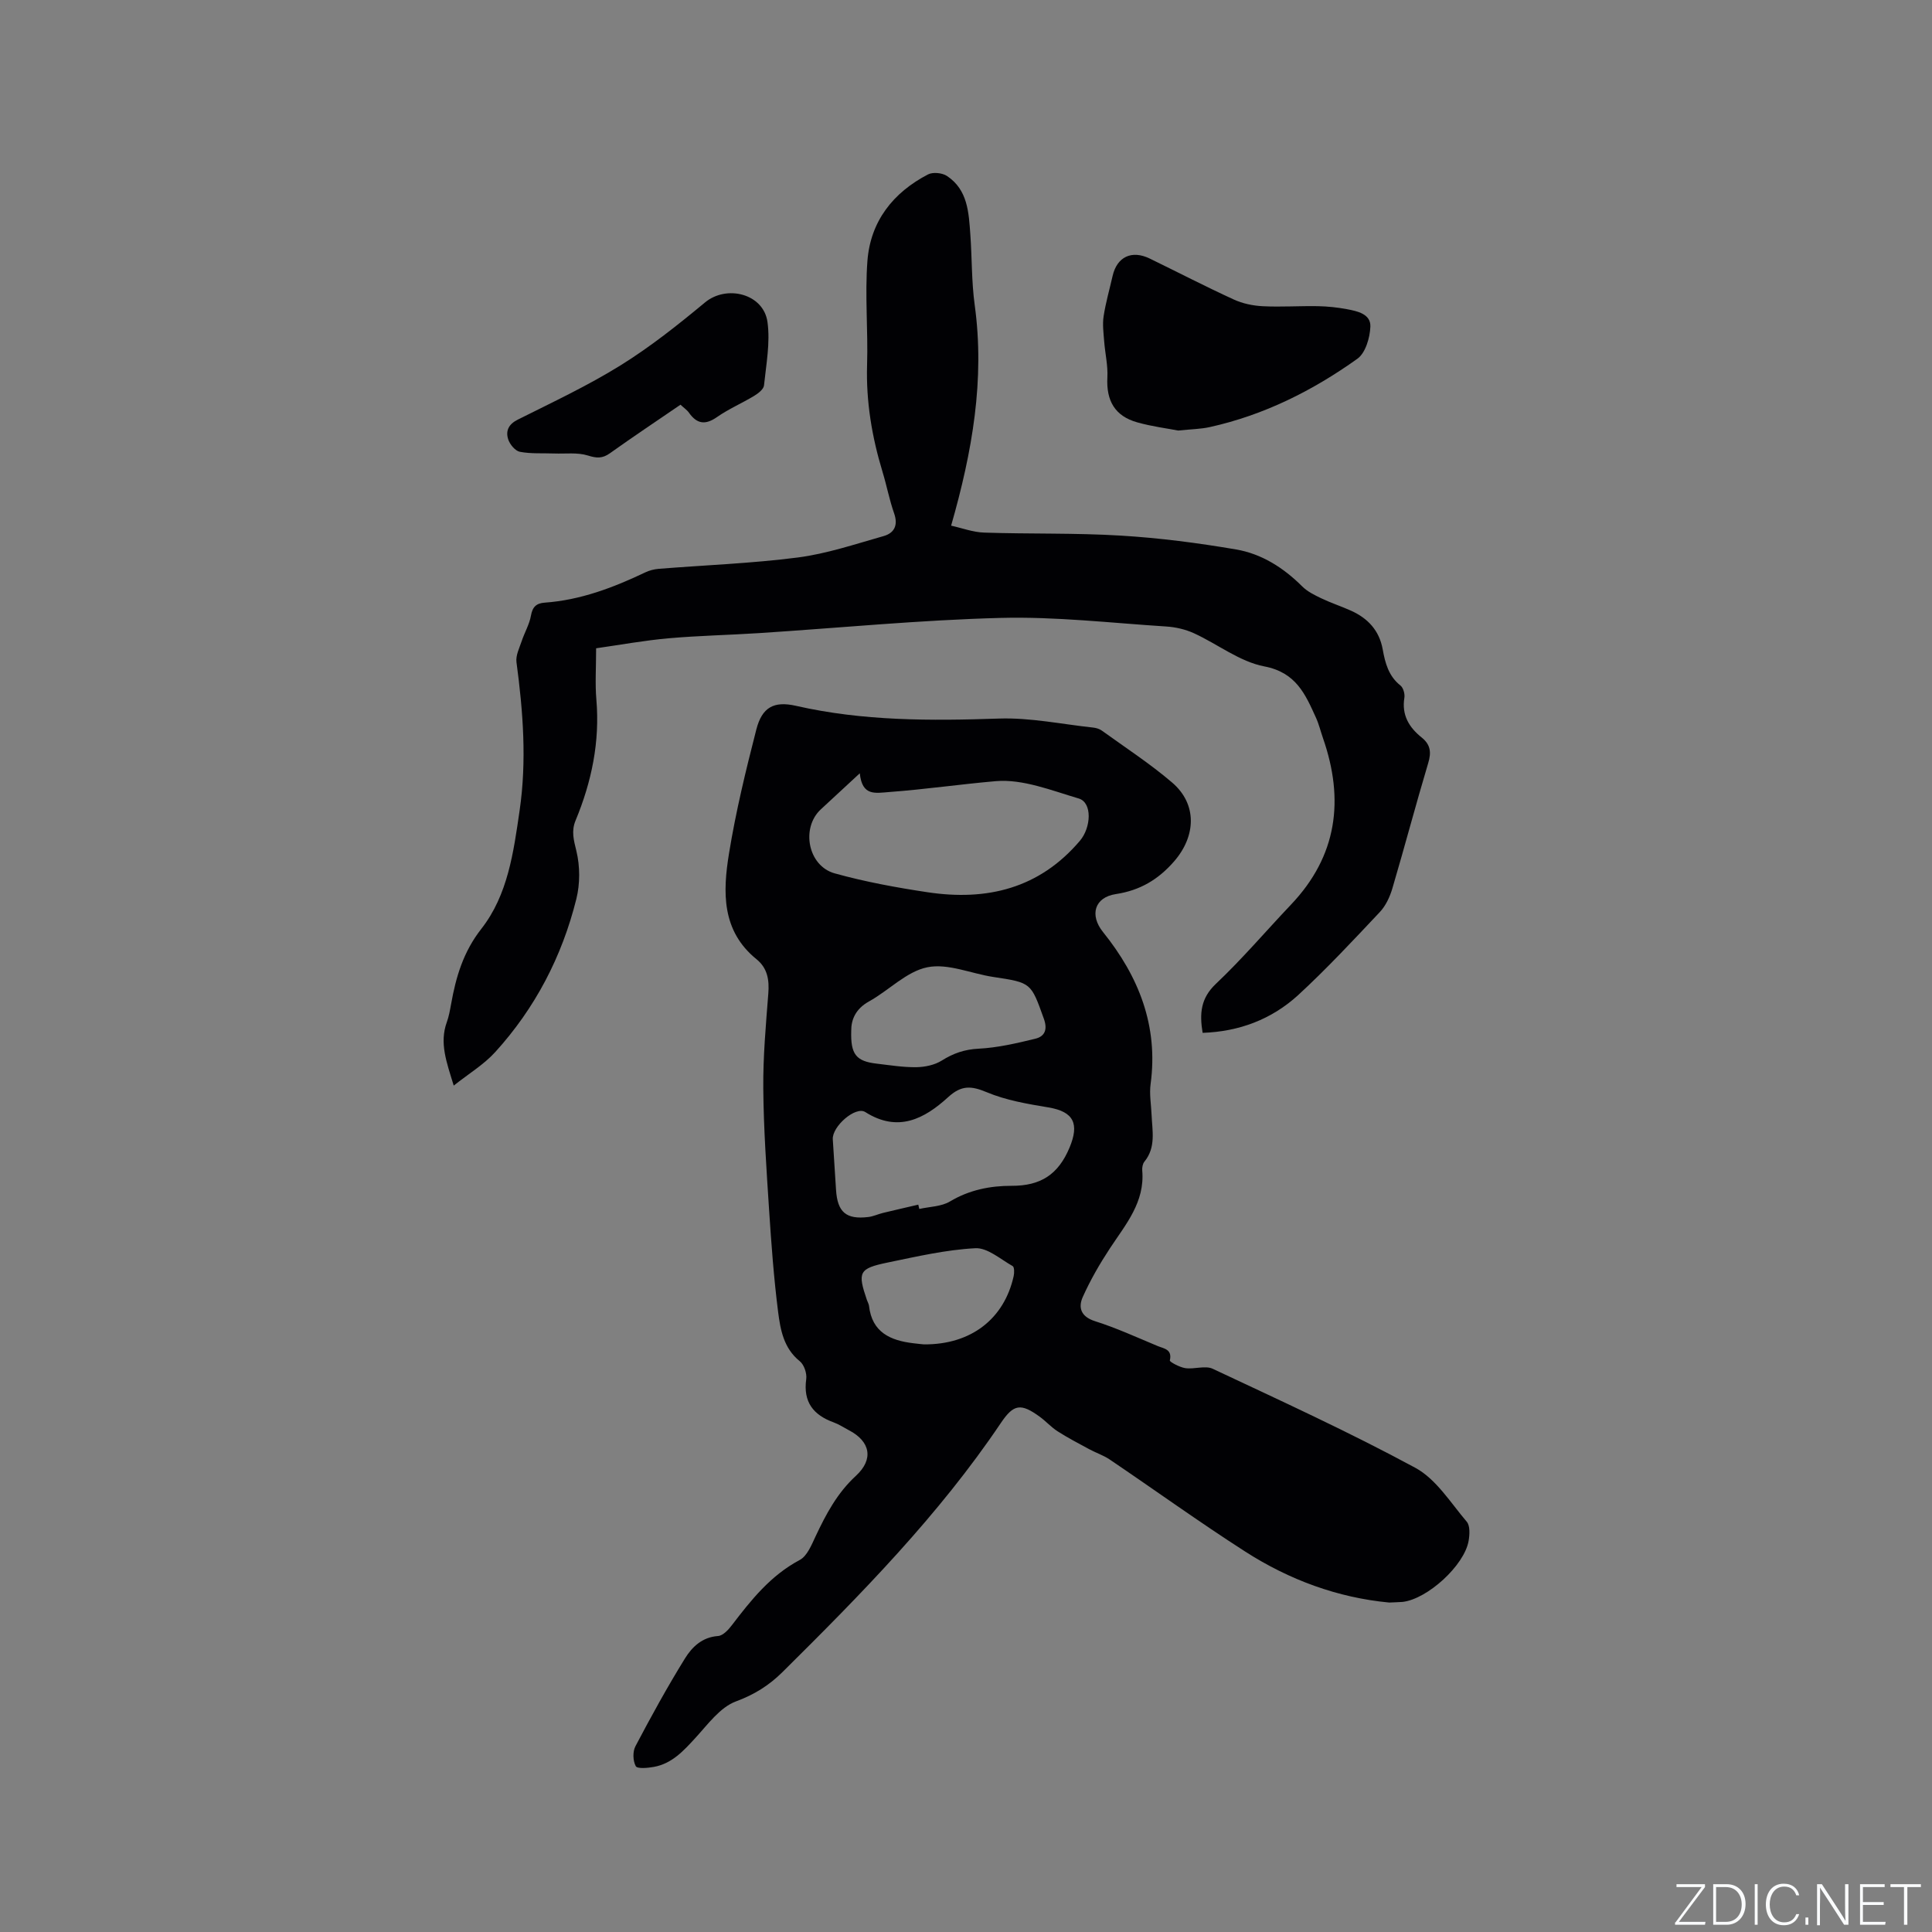
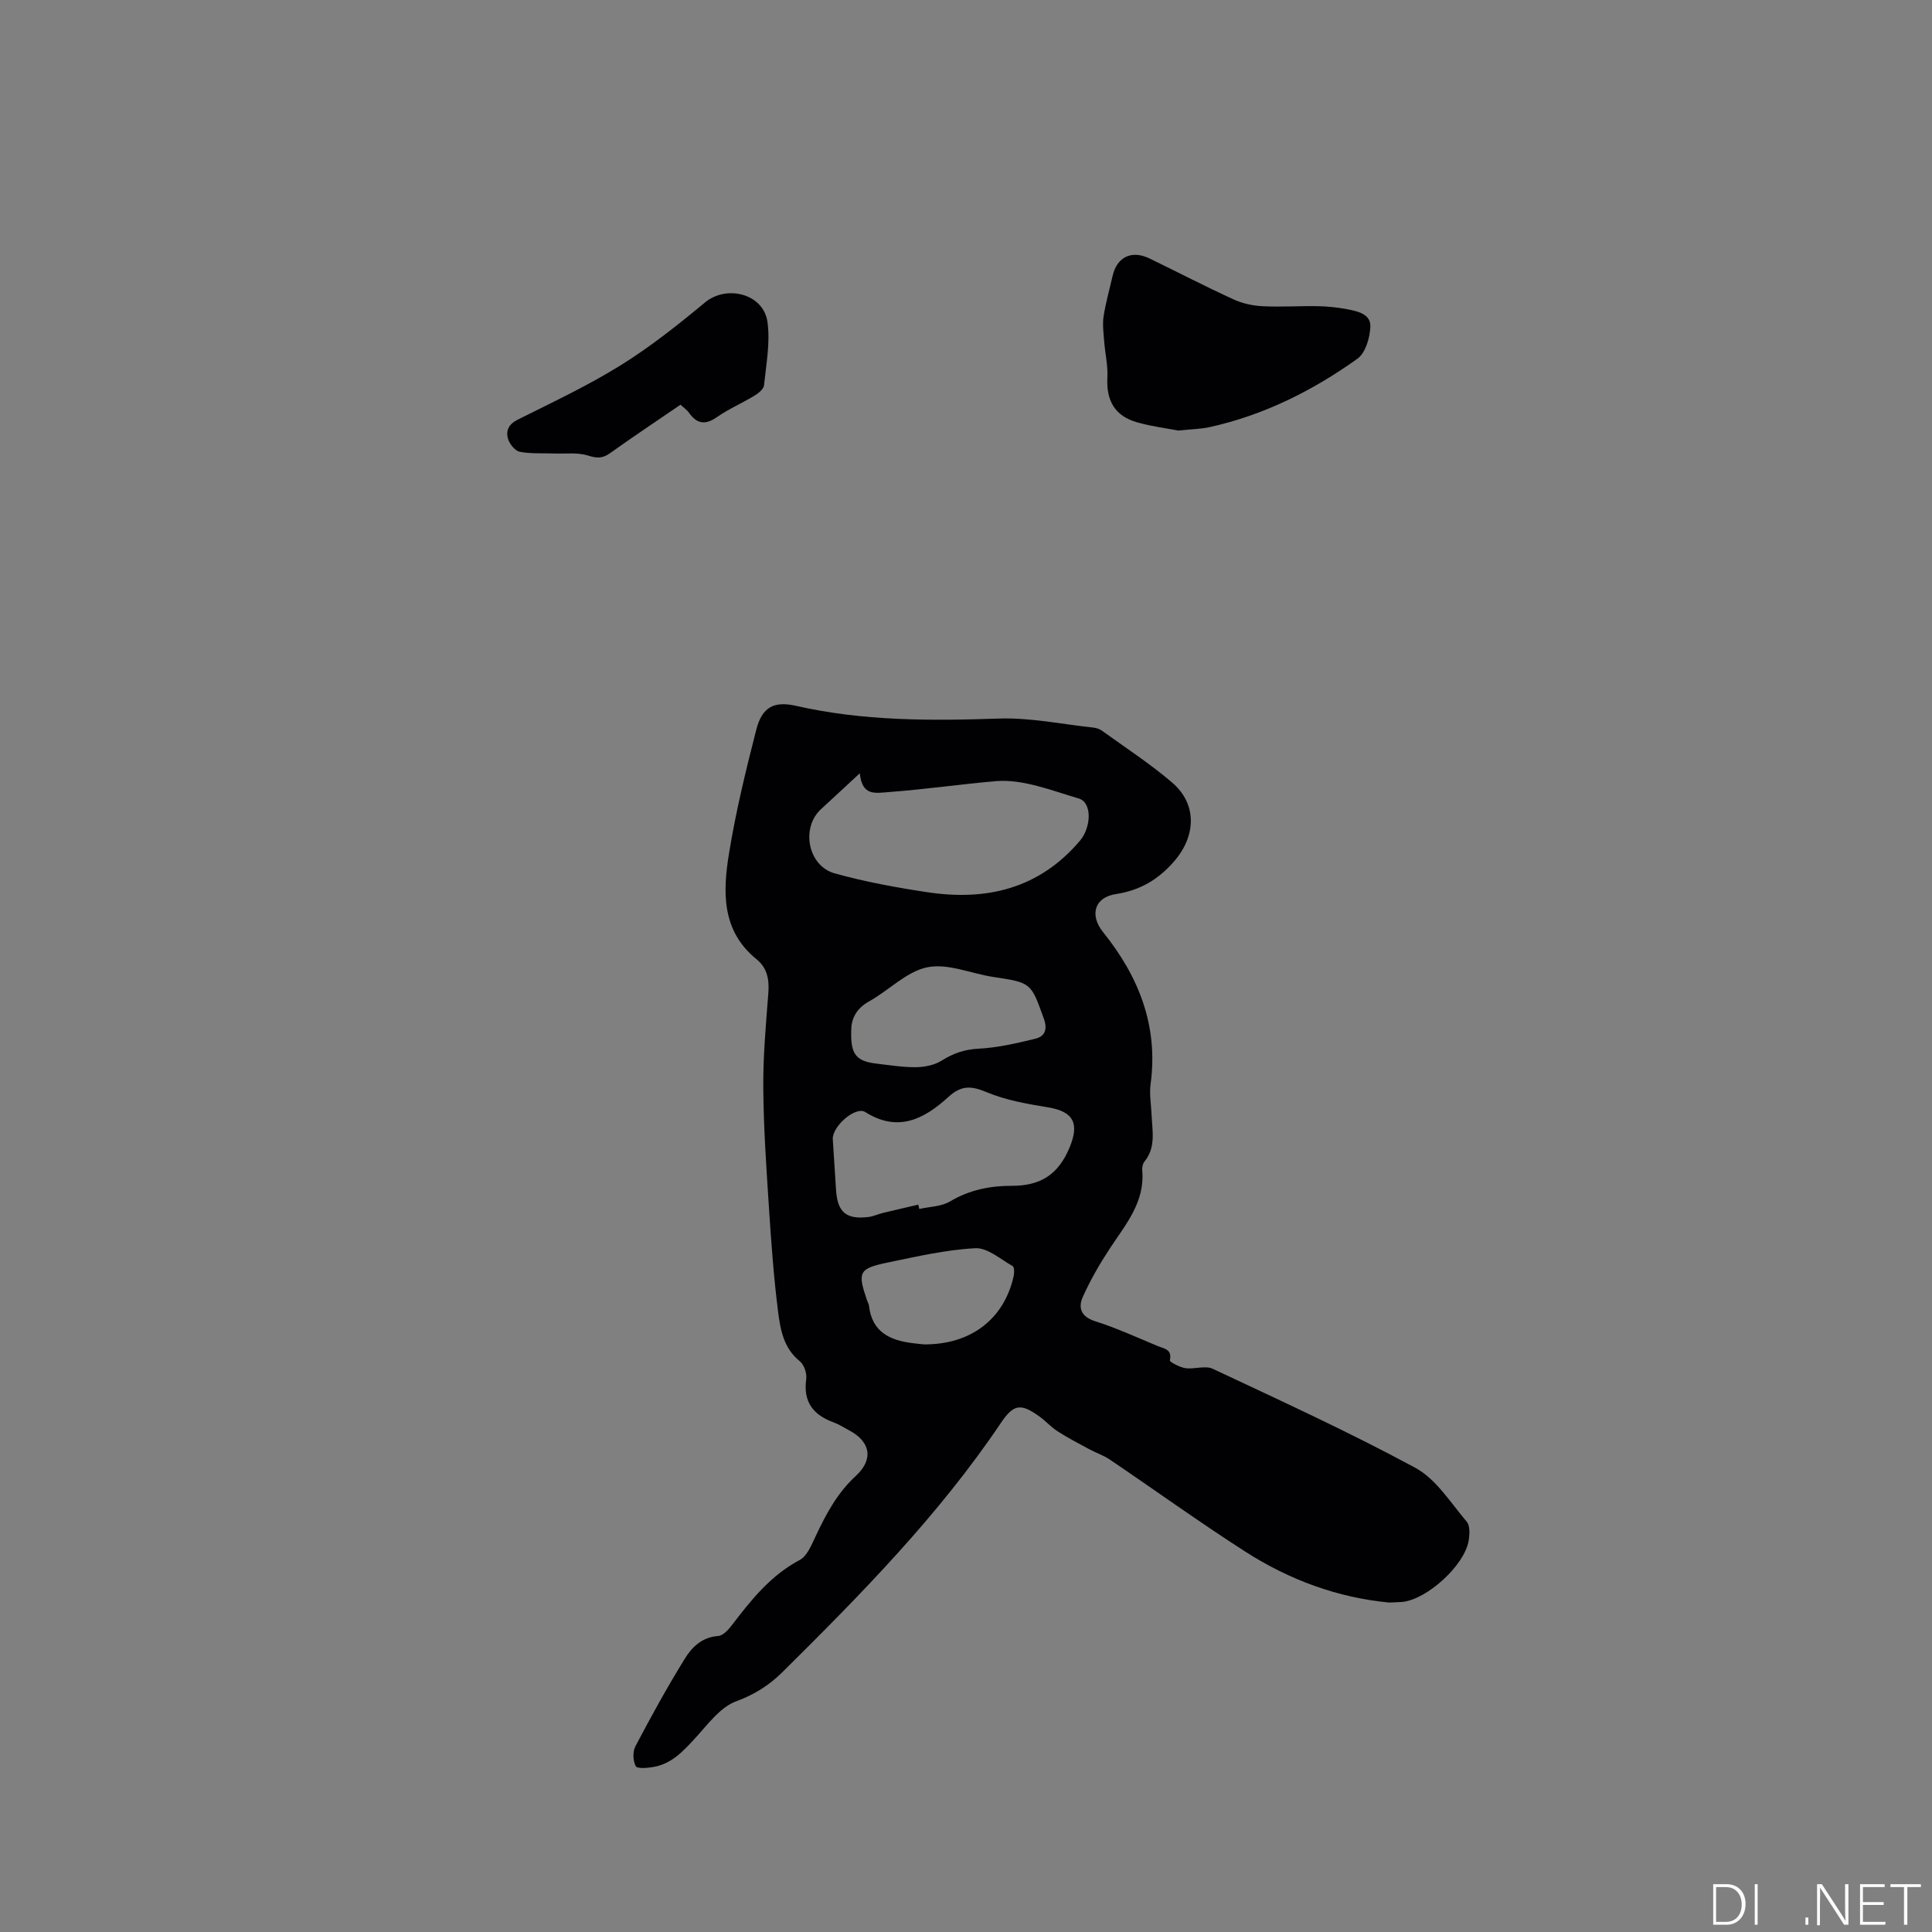
<svg xmlns="http://www.w3.org/2000/svg" enable-background="new 0 0 400 400" viewBox="0 0 400 400">
  <rect x="0" y="0" width="400" height="400" fill="#808080" stroke="none" />
  <g fill="#fafbfc">
-     <path d="m346.9 398 5.4-7.3h-5.2v-.6h5.9v.6l-5.4 7.2h5.5l-.1.6h-6.2v-.5z" />
    <path d="m354.7 390.1h2.8c2.3 0 3.9 1.6 3.9 4.1s-1.6 4.3-3.9 4.3h-2.8zm.6 7.8h2c2.2 0 3.3-1.6 3.3-3.6 0-1.8-1-3.6-3.3-3.6h-2z" />
    <path d="m363.9 390.1v8.4h-.6v-8.4z" />
-     <path d="m372.5 396.3c-.4 1.3-1.4 2.3-3.2 2.3-2.4 0-3.7-1.9-3.7-4.3 0-2.3 1.2-4.3 3.7-4.3 1.8 0 2.9 1 3.2 2.4h-.6c-.4-1.1-1.1-1.8-2.5-1.8-2.1 0-3 1.9-3 3.7s.9 3.7 3 3.7c1.4 0 2.1-.7 2.5-1.7z" />
    <path d="m373.8 398.5v-1.5h.6v1.5z" />
    <path d="m376.2 398.5v-8.4h1c1.3 2 4.4 6.7 4.9 7.6-.1-1.2-.1-2.4-.1-3.8v-3.8h.7v8.4h-.9c-1.2-1.9-4.4-6.8-5-7.7.1 1.1 0 2.3 0 3.9v3.9h-.6z" />
    <path d="m390 394.4h-4.3v3.5h4.7l-.1.6h-5.2v-8.4h5.1v.6h-4.5v3.1h4.3z" />
    <path d="m394.2 390.7h-2.8v-.6h6.3v.6h-2.8v7.8h-.7z" />
  </g>
  <path d="m287.62 331.79c-10.67-1.01-20.66-4.69-29.76-10.52-9.54-6.12-18.74-12.76-28.13-19.11-1.29-.87-2.84-1.37-4.22-2.12-2.2-1.19-4.43-2.35-6.54-3.7-1.33-.85-2.41-2.08-3.69-3.01-3.94-2.87-5.42-2.64-8.06 1.28-12.87 19.12-28.93 35.44-45.21 51.57-2.81 2.78-5.83 4.67-9.67 6.09-3.26 1.22-5.78 4.73-8.32 7.5-2.48 2.7-4.88 5.37-8.66 6.05-1.26.23-3.42.42-3.73-.15-.6-1.1-.66-3.02-.07-4.13 3.24-6.15 6.59-12.26 10.25-18.17 1.46-2.36 3.55-4.42 6.85-4.65 1.01-.07 2.13-1.27 2.85-2.22 3.99-5.23 8.02-10.31 14.06-13.52 1.53-.81 2.44-3.09 3.27-4.86 2.17-4.61 4.48-8.99 8.36-12.56 3.77-3.46 2.97-7.17-1.47-9.46-1.03-.54-2.02-1.21-3.1-1.6-4.23-1.53-6.37-4.21-5.71-8.96.17-1.19-.44-3-1.34-3.72-3.33-2.68-4-6.49-4.48-10.2-.89-7.02-1.41-14.1-1.87-21.17-.54-8.35-1.13-16.71-1.2-25.07-.06-6.56.53-13.13 1.04-19.67.22-2.83-.16-5.26-2.44-7.11-7.27-5.89-6.99-13.95-5.7-21.88 1.4-8.64 3.48-17.2 5.66-25.69 1.19-4.62 3.65-5.93 8.19-4.9 13.89 3.17 27.91 3.12 42.04 2.64 6.48-.22 13.02 1.17 19.53 1.87.61.07 1.29.27 1.78.63 4.89 3.53 9.98 6.84 14.55 10.75 5.22 4.47 4.95 11.07.43 16.29-3.3 3.8-7.09 6.04-12.08 6.8-4.44.67-5.48 4.35-2.67 7.85 7.4 9.19 11.49 19.42 9.86 31.48-.28 2.07.11 4.22.2 6.34.14 3.34.95 6.76-1.49 9.74-.36.44-.49 1.23-.44 1.83.56 6.52-3.38 11.09-6.65 16.04-2.13 3.23-4.09 6.62-5.67 10.15-.97 2.17-.39 4.07 2.55 5 4.43 1.4 8.68 3.36 12.98 5.15 1.26.52 3.05.65 2.5 2.98-.07.28 2.04 1.42 3.22 1.59 1.86.27 4.1-.6 5.66.13 14.08 6.62 28.26 13.1 41.94 20.5 4.31 2.33 7.3 7.22 10.65 11.16.72.84.61 2.68.39 3.97-.88 5.09-8.53 12.06-13.68 12.64-.84.07-1.69.07-2.76.13zm-109.61-171.69c-3.12 2.89-5.6 5.18-8.08 7.48-4.14 3.85-2.66 11.7 2.88 13.24 6.29 1.75 12.78 2.94 19.24 3.91 12.25 1.84 23.12-.75 31.53-10.65 2.34-2.75 2.6-7.92-.24-8.76-5.63-1.66-11.58-4.07-17.17-3.59-7.29.63-14.58 1.69-21.93 2.24-3.06.23-5.73.92-6.23-3.87zm12.11 89.31c.07.3.14.6.21.89 2.14-.48 4.56-.48 6.35-1.55 4-2.4 8.37-3.25 12.76-3.24 6 .02 9.66-2.32 12-7.92 2.04-4.89.91-7.43-4.37-8.31-4.33-.72-8.78-1.47-12.78-3.15-3.24-1.36-5.27-1.46-7.98 1.02-4.92 4.49-10.38 7.39-17.16 3.09-2.02-1.28-6.89 2.98-6.73 5.63.21 3.49.45 6.97.67 10.46.29 4.64 2.09 6.19 6.68 5.64 1.03-.12 2.02-.6 3.05-.85 2.43-.59 4.87-1.14 7.3-1.71zm-13.88-36.01c-.16 4.93 1.03 6.33 5.3 6.82 2.73.32 5.47.77 8.2.73 1.77-.03 3.77-.45 5.24-1.37 2.4-1.51 4.71-2.31 7.61-2.46 3.95-.2 7.89-1.12 11.75-2.06 1.94-.47 2.6-1.86 1.78-4.14-2.68-7.47-2.57-7.46-10.46-8.65-4.59-.69-9.41-2.87-13.65-2.01-4.33.87-7.98 4.8-12.1 7.08-2.82 1.56-3.69 3.84-3.67 6.06zm15.06 64.94c9.78.07 16.62-5.32 18.57-14.14.15-.67.15-1.87-.21-2.07-2.52-1.42-5.21-3.83-7.73-3.7-6.08.32-12.13 1.72-18.13 2.96-5.99 1.24-6.29 1.98-4.31 7.78.14.4.38.79.43 1.19.62 5.51 4.45 7.19 9.22 7.75.95.12 1.9.21 2.16.23z" fill="#010104" />
-   <path d="m248.99 213.84c-.65-3.96-.44-7.14 2.76-10.16 5.46-5.16 10.35-10.92 15.53-16.38 9.59-10.09 11.08-21.7 6.63-34.48-.49-1.4-.83-2.86-1.44-4.2-2.21-4.87-4.11-9.39-10.71-10.65-5.11-.98-9.68-4.63-14.58-6.87-1.76-.8-3.79-1.27-5.72-1.39-11.41-.73-22.85-2.07-34.24-1.78-16.71.43-33.39 2.07-50.08 3.15-6.23.4-12.48.52-18.7 1.07-5 .44-9.96 1.35-15.02 2.07 0 4.05-.23 7.34.05 10.6.75 8.76-.98 17.05-4.31 25.07-.91 2.19-.37 4.07.18 6.32.76 3.15.77 6.78-.02 9.93-2.96 11.9-8.52 22.58-16.79 31.68-2.35 2.59-5.48 4.47-8.59 6.94-1.48-4.85-3-8.81-1.43-13.14.43-1.19.65-2.46.88-3.71 1-5.63 2.52-10.82 6.26-15.6 5.5-7.02 6.67-15.85 7.93-24.5 1.5-10.3.72-20.5-.65-30.72-.18-1.38.6-2.93 1.08-4.35.59-1.78 1.6-3.47 1.92-5.29s1.13-2.56 2.86-2.68c7.41-.53 14.21-3.12 20.84-6.28.84-.4 1.81-.64 2.74-.72 9.61-.77 19.27-1.12 28.82-2.35 6.01-.78 11.88-2.77 17.75-4.43 2.22-.63 3.04-2.25 2.18-4.7-.98-2.79-1.53-5.73-2.39-8.56-2.2-7.24-3.44-14.57-3.21-22.19.22-7.17-.47-14.38.07-21.51.62-8.2 5.3-14.16 12.55-17.92 1.01-.52 2.92-.33 3.9.31 4.35 2.87 4.53 7.61 4.86 12.17.35 4.84.24 9.74.9 14.54 2.12 15.45-.48 30.34-4.88 45.7 2.23.49 4.53 1.37 6.87 1.44 9.41.31 18.84.05 28.23.62 8 .48 16 1.52 23.9 2.87 5.29.9 9.82 3.79 13.68 7.64 1.07 1.07 2.55 1.8 3.95 2.47 2 .96 4.13 1.65 6.15 2.56 3.49 1.57 5.86 4.09 6.57 7.99.51 2.84 1.21 5.55 3.68 7.51.59.47.94 1.73.81 2.54-.58 3.57.96 6.12 3.58 8.22 1.81 1.45 2.04 3.04 1.36 5.28-2.58 8.62-4.87 17.32-7.42 25.95-.52 1.76-1.38 3.62-2.62 4.93-5.52 5.86-11.02 11.77-16.94 17.22-5.48 4.98-12.16 7.51-19.73 7.77z" fill="#010104" />
  <path d="m243.93 89.14c-2.27-.44-5.43-.84-8.46-1.69-4.65-1.3-6.46-4.49-6.2-9.33.13-2.45-.47-4.94-.66-7.42-.13-1.74-.38-3.52-.12-5.21.43-2.81 1.23-5.57 1.86-8.35.9-3.96 3.95-5.43 7.69-3.61 5.8 2.82 11.53 5.79 17.38 8.47 1.84.85 3.99 1.3 6.03 1.4 3.8.19 7.62-.08 11.42-.01 2 .04 4.02.25 5.98.62 2.2.41 4.98 1 4.87 3.63-.09 2.29-1.01 5.43-2.68 6.63-9.25 6.61-19.35 11.67-30.56 14.15-1.82.41-3.75.43-6.55.72z" fill="#010104" />
  <path d="m140.89 83.79c-4.89 3.35-9.81 6.62-14.61 10.05-1.56 1.11-2.75 1.04-4.56.47-2.17-.68-4.65-.33-7-.42-2.37-.09-4.79.09-7.09-.35-.97-.19-2.09-1.55-2.42-2.6-.54-1.7.05-3.09 1.97-4.05 7.18-3.6 14.49-7.02 21.3-11.25 6.15-3.82 11.89-8.38 17.48-13.02 4.48-3.72 12.13-1.82 12.94 4.06.59 4.26-.27 8.75-.72 13.11-.08.8-1.2 1.66-2.04 2.17-2.53 1.53-5.29 2.71-7.71 4.4-2.41 1.68-4.14 1.42-5.78-.9-.41-.59-1.06-1.01-1.76-1.67z" fill="#010104" />
</svg>